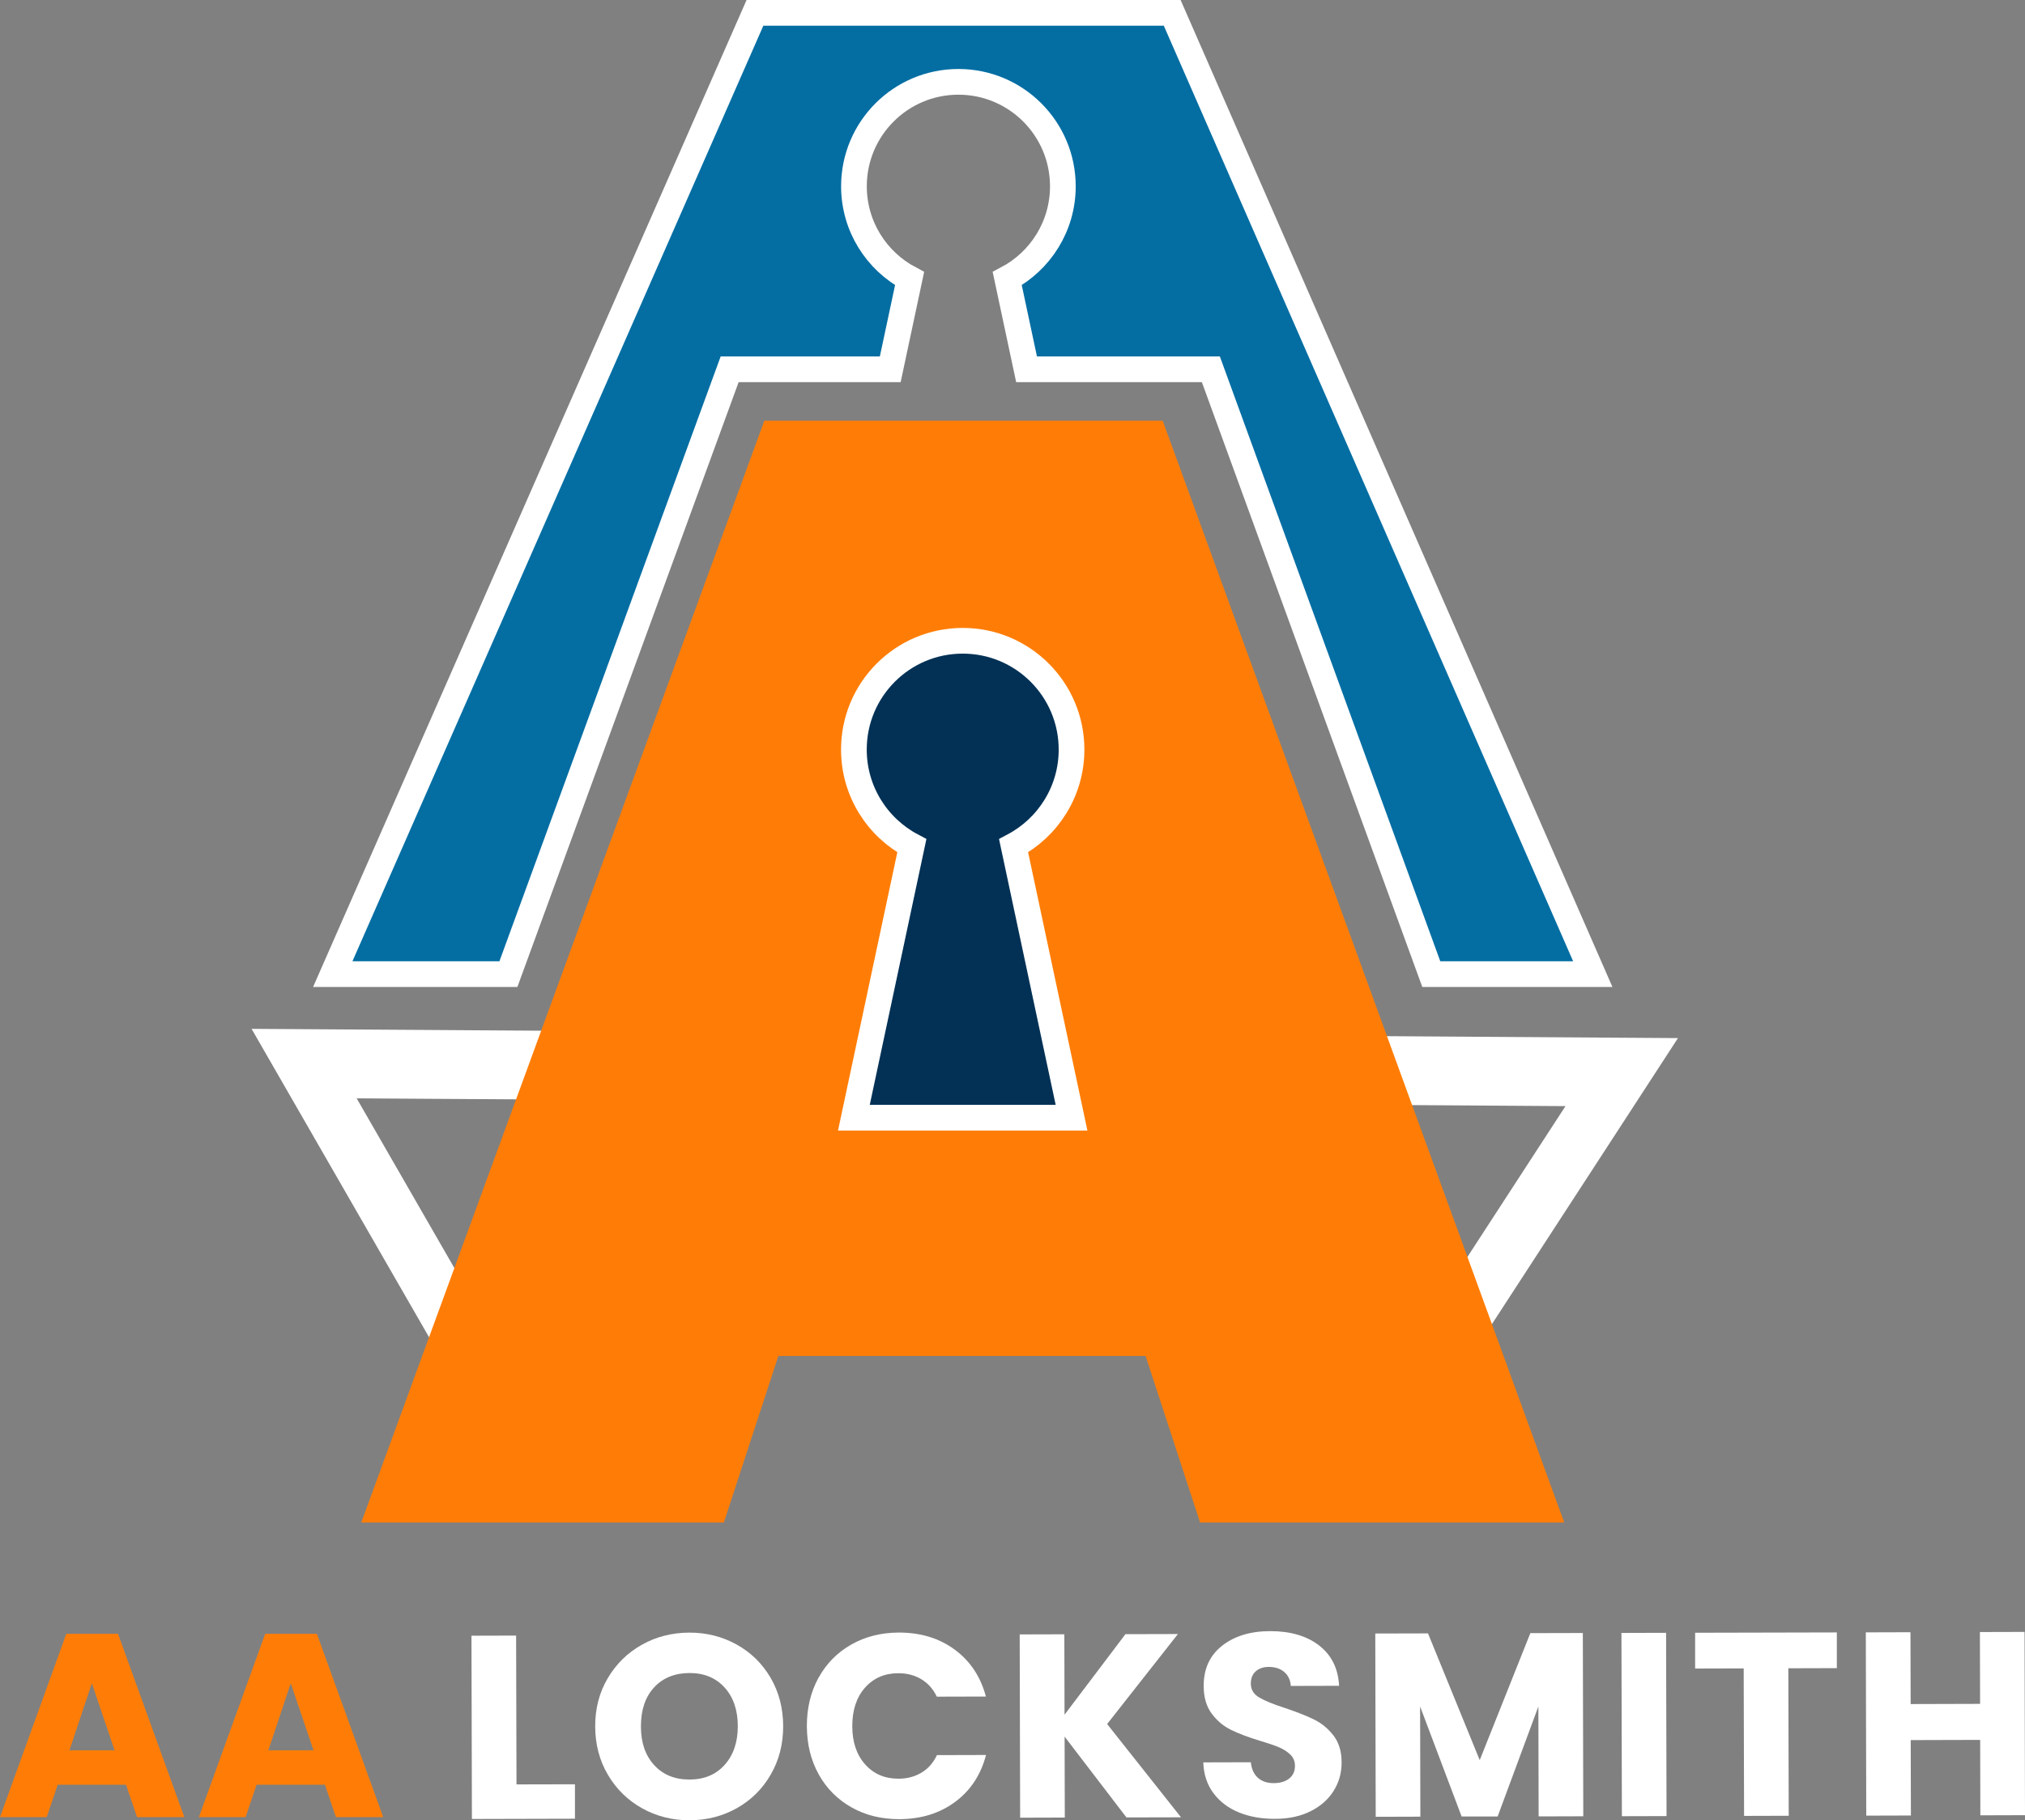
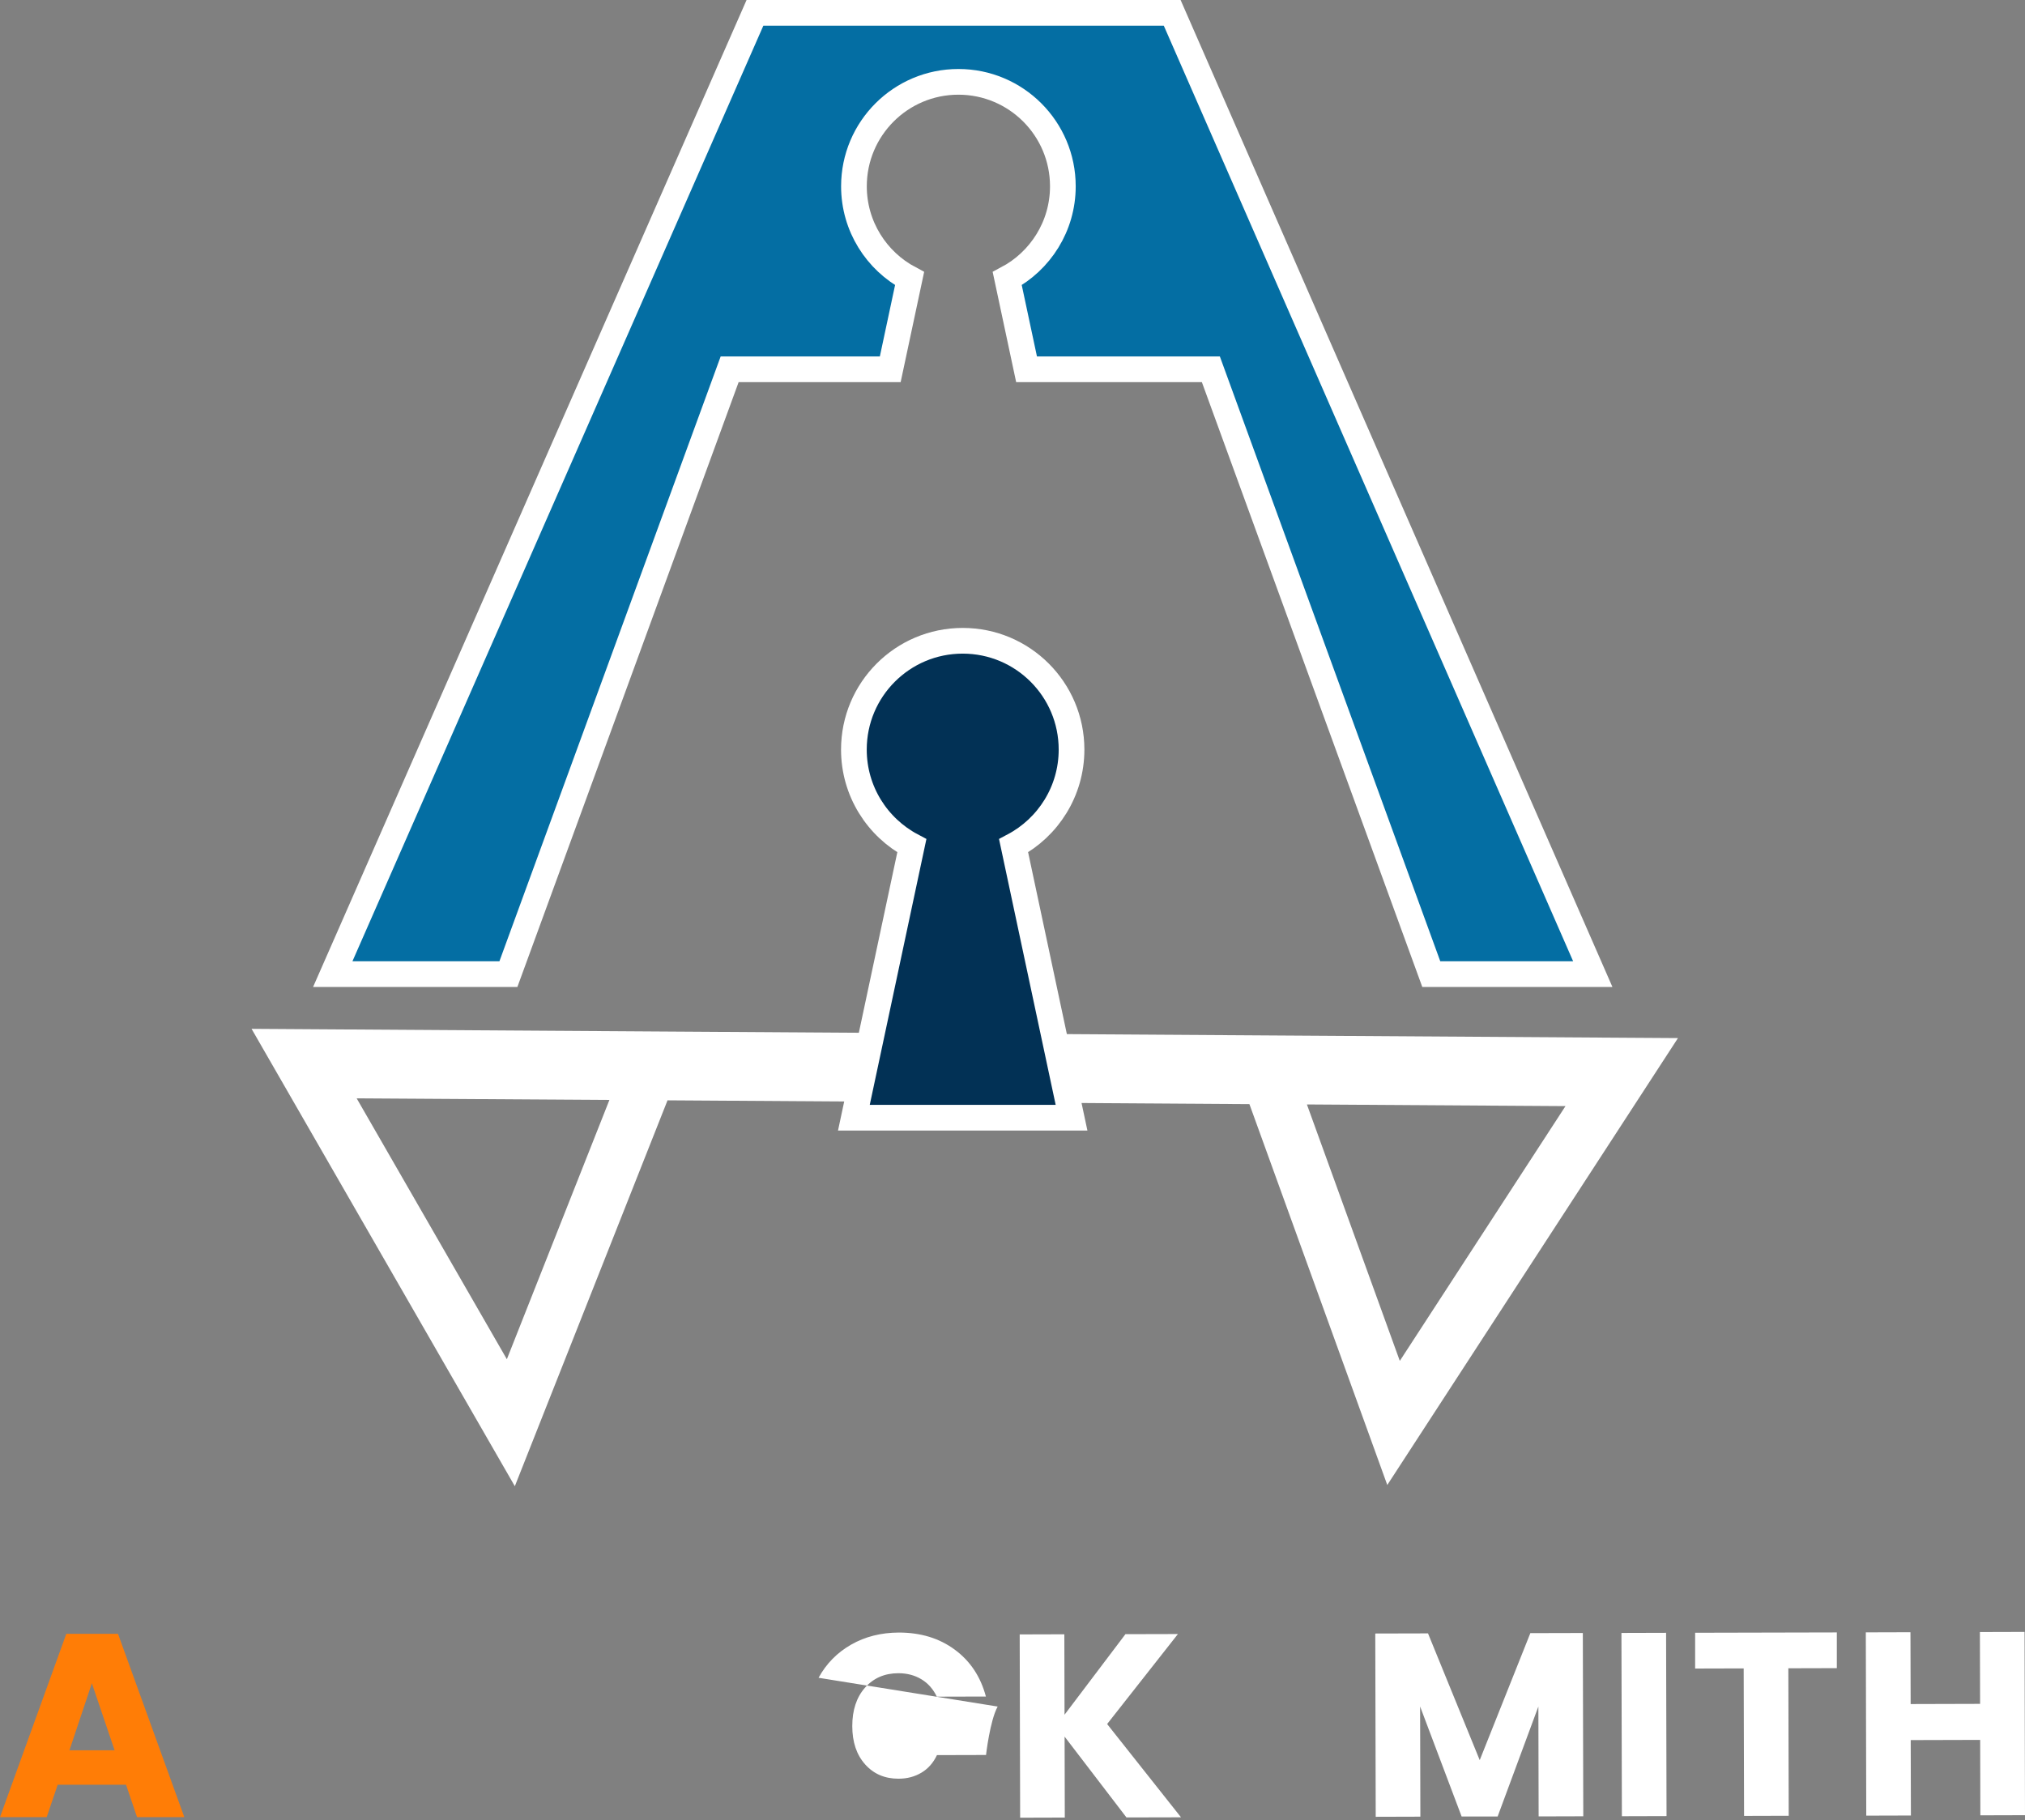
<svg xmlns="http://www.w3.org/2000/svg" id="Layer_2" data-name="Layer 2" viewBox="0 0 315.22 283.36">
  <rect x="0" y="0" width="315.22" height="283.36" fill="#808080" stroke="none" />
  <defs>
    <style>
      .cls-1, .cls-2 {
        fill: #fff;
      }

      .cls-2 {
        fill-rule: evenodd;
      }

      .cls-3 {
        fill: #023155;
      }

      .cls-3, .cls-4 {
        stroke: #fff;
        stroke-miterlimit: 10;
        stroke-width: 4px;
      }

      .cls-5 {
        fill: #ff7d06;
      }

      .cls-4 {
        fill: #046ea3;
      }
    </style>
  </defs>
  <g id="Layer_1-2" data-name="Layer 1">
    <g>
      <g>
        <path class="cls-4" d="m182.47,2h-64.95L51.8,151.64h27.34l34.44-94.15h25l3.01-14.12c-5.15-2.73-8.66-8.14-8.66-14.37,0-8.98,7.28-16.26,16.26-16.26s16.26,7.28,16.26,16.26c0,6.23-3.51,11.64-8.66,14.37l3.01,14.12h28.69l34.31,94.15h25.14L182.47,2Z" />
        <path class="cls-2" d="m108.14,160.62l82.47.53m-95.75,10.08l-39.34-.25,23.38,40.61,15.96-40.35Zm108.58.7l14.46,39.92,25.79-39.66-40.25-.26Zm-104.36-11.38l-59.92-.39,40.98,71.2,23.77-60.07,90.58.59,18.81,51.96,2.65,7.33,45.25-69.57-61.66-.4" />
-         <polygon class="cls-5" points="180.99 65.49 118.98 65.49 56.24 237 112.68 237 121.16 211.08 178.33 211.08 186.81 237 243.49 237 180.99 65.49" />
        <path class="cls-3" d="m166.8,116.69c0-9.36-7.58-16.94-16.94-16.94s-16.94,7.58-16.94,16.94c0,6.49,3.66,12.13,9.02,14.97l-9.02,42.33h33.88l-9.02-42.33c5.36-2.84,9.02-8.48,9.02-14.97Z" />
      </g>
      <g>
        <path class="cls-5" d="m19.63,277.83h-10.65l-1.71,5.04H0l10.32-28.53h8.05l10.32,28.53h-7.36l-1.71-5.04Zm-1.79-5.36l-3.54-10.44-3.49,10.44h7.03Z" />
-         <path class="cls-5" d="m50.59,277.83h-10.65l-1.71,5.04h-7.27l10.32-28.53h8.05l10.32,28.53h-7.36l-1.71-5.04Zm-1.79-5.36l-3.54-10.44-3.49,10.44h7.03Z" />
-         <path class="cls-1" d="m80.4,277.78l9.1-.02v5.36s-16.04.04-16.04.04l-.07-28.53,6.95-.02.06,23.16Z" />
-         <path class="cls-1" d="m99.98,281.51c-2.24-1.24-4.02-2.98-5.34-5.21-1.32-2.23-1.98-4.74-1.99-7.53s.64-5.3,1.95-7.52c1.31-2.22,3.08-3.96,5.31-5.21,2.23-1.25,4.69-1.88,7.37-1.89s5.14.61,7.38,1.85c2.24,1.24,4,2.97,5.3,5.19,1.29,2.22,1.94,4.72,1.95,7.51s-.64,5.31-1.93,7.54c-1.29,2.24-3.05,3.98-5.27,5.23-2.22,1.25-4.67,1.88-7.35,1.89s-5.14-.61-7.38-1.85Zm12.83-6.78c1.36-1.52,2.04-3.53,2.04-6.02s-.7-4.53-2.07-6.03-3.2-2.25-5.47-2.24-4.14.76-5.5,2.25c-1.37,1.49-2.04,3.51-2.04,6.06s.69,4.53,2.07,6.03c1.37,1.5,3.21,2.25,5.51,2.24s4.1-.77,5.46-2.29Z" />
-         <path class="cls-1" d="m127.42,261.18c1.21-2.21,2.91-3.93,5.09-5.17,2.18-1.24,4.65-1.86,7.41-1.87,3.39,0,6.29.88,8.7,2.66,2.42,1.78,4.03,4.22,4.85,7.3l-7.64.02c-.57-1.19-1.38-2.1-2.42-2.72-1.04-.62-2.23-.93-3.56-.93-2.14,0-3.87.75-5.2,2.25-1.32,1.49-1.98,3.49-1.98,5.98s.67,4.48,2.01,5.97c1.33,1.49,3.07,2.23,5.21,2.22,1.33,0,2.51-.32,3.55-.94,1.04-.62,1.84-1.53,2.41-2.73l7.64-.02c-.81,3.09-2.41,5.53-4.82,7.31-2.41,1.78-5.3,2.67-8.69,2.68-2.76,0-5.24-.6-7.42-1.83-2.18-1.23-3.89-2.94-5.11-5.13-1.22-2.19-1.84-4.7-1.85-7.51s.6-5.33,1.81-7.54Z" />
+         <path class="cls-1" d="m127.42,261.18c1.21-2.21,2.91-3.93,5.09-5.17,2.18-1.24,4.65-1.86,7.41-1.87,3.39,0,6.29.88,8.7,2.66,2.42,1.78,4.03,4.22,4.85,7.3l-7.64.02c-.57-1.19-1.38-2.1-2.42-2.72-1.04-.62-2.23-.93-3.56-.93-2.14,0-3.87.75-5.2,2.25-1.32,1.49-1.98,3.49-1.98,5.98s.67,4.48,2.01,5.97c1.33,1.49,3.07,2.23,5.21,2.22,1.33,0,2.51-.32,3.55-.94,1.04-.62,1.84-1.53,2.41-2.73l7.64-.02s.6-5.33,1.81-7.54Z" />
        <path class="cls-1" d="m175.34,282.91l-9.62-12.57.03,12.6-6.95.02-.07-28.53,6.95-.02.03,12.52,9.48-12.54,8.17-.02-11.02,14.01,11.5,14.52-8.49.02Z" />
-         <path class="cls-1" d="m192.86,282.14c-1.65-.67-2.98-1.67-3.97-3-.99-1.32-1.52-2.92-1.58-4.79l7.4-.02c.11,1.06.48,1.86,1.1,2.42.62.55,1.44.83,2.44.83s1.84-.24,2.44-.72c.59-.48.89-1.13.89-1.97,0-.7-.24-1.29-.72-1.75-.48-.46-1.06-.84-1.75-1.13-.69-.3-1.67-.63-2.95-1.01-1.84-.56-3.35-1.13-4.51-1.7-1.17-.57-2.17-1.4-3.01-2.51-.84-1.11-1.27-2.56-1.27-4.35,0-2.66.95-4.74,2.87-6.25,1.92-1.51,4.42-2.27,7.51-2.27s5.68.74,7.6,2.24c1.93,1.5,2.96,3.59,3.1,6.27l-7.52.02c-.06-.92-.4-1.64-1.02-2.17-.62-.53-1.42-.79-2.4-.79-.84,0-1.52.23-2.03.68-.51.45-.77,1.09-.77,1.93,0,.92.44,1.64,1.31,2.15.87.51,2.22,1.07,4.07,1.66,1.84.62,3.34,1.21,4.49,1.78,1.15.57,2.15,1.39,2.99,2.47.84,1.08,1.27,2.48,1.27,4.18s-.41,3.1-1.23,4.43c-.82,1.33-2.02,2.39-3.59,3.18-1.57.79-3.42,1.19-5.56,1.19s-3.96-.33-5.61-1Z" />
        <path class="cls-1" d="m246.39,254.21l.07,28.53-6.95.02-.04-17.11-6.34,17.12h-5.61s-6.46-17.12-6.46-17.12l.04,17.15-6.95.02-.07-28.53,8.21-.02,8.05,19.73,7.88-19.77,8.17-.02Z" />
        <path class="cls-1" d="m259.35,254.18l.07,28.53-6.95.02-.07-28.53,6.95-.02Z" />
        <path class="cls-1" d="m285.93,254.11v5.57s-7.55.02-7.55.02l.06,22.96-6.95.02-.06-22.96-7.56.02v-5.57s22.05-.05,22.05-.05Z" />
        <path class="cls-1" d="m315.15,254.04l.07,28.53-6.95.02-.03-11.74-10.81.03.03,11.74-6.95.02-.07-28.53,6.95-.02.03,11.18,10.81-.03-.03-11.18,6.95-.02Z" />
      </g>
    </g>
  </g>
</svg>